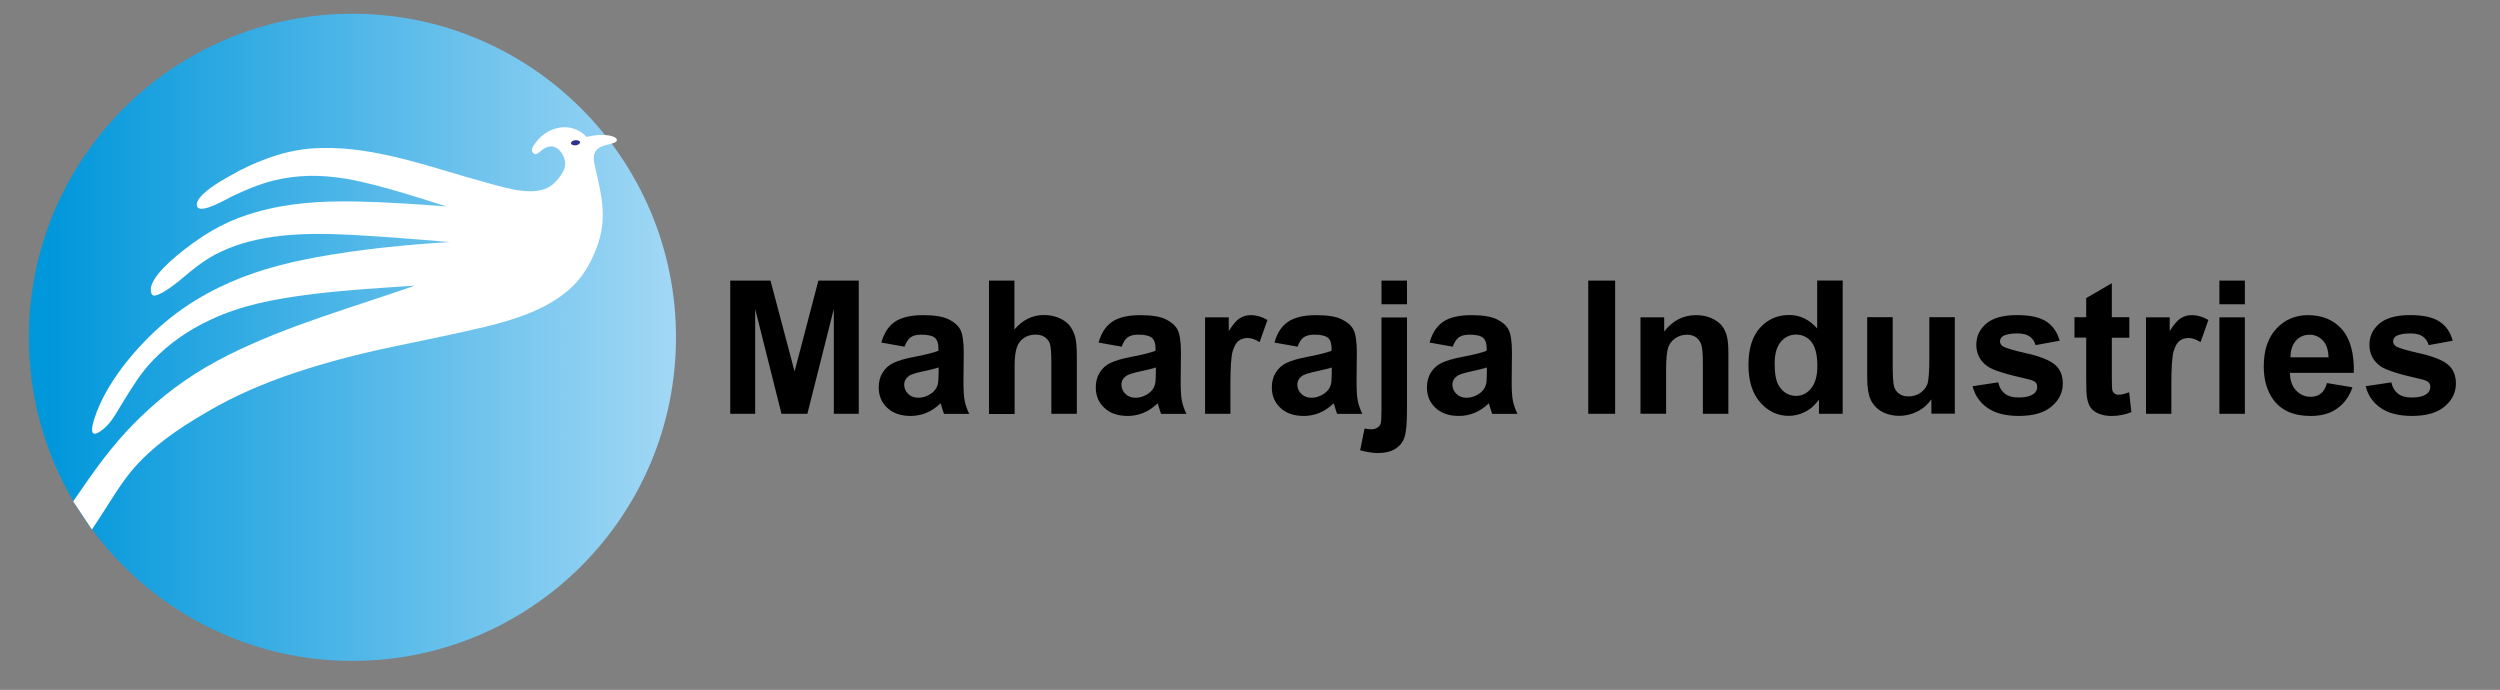
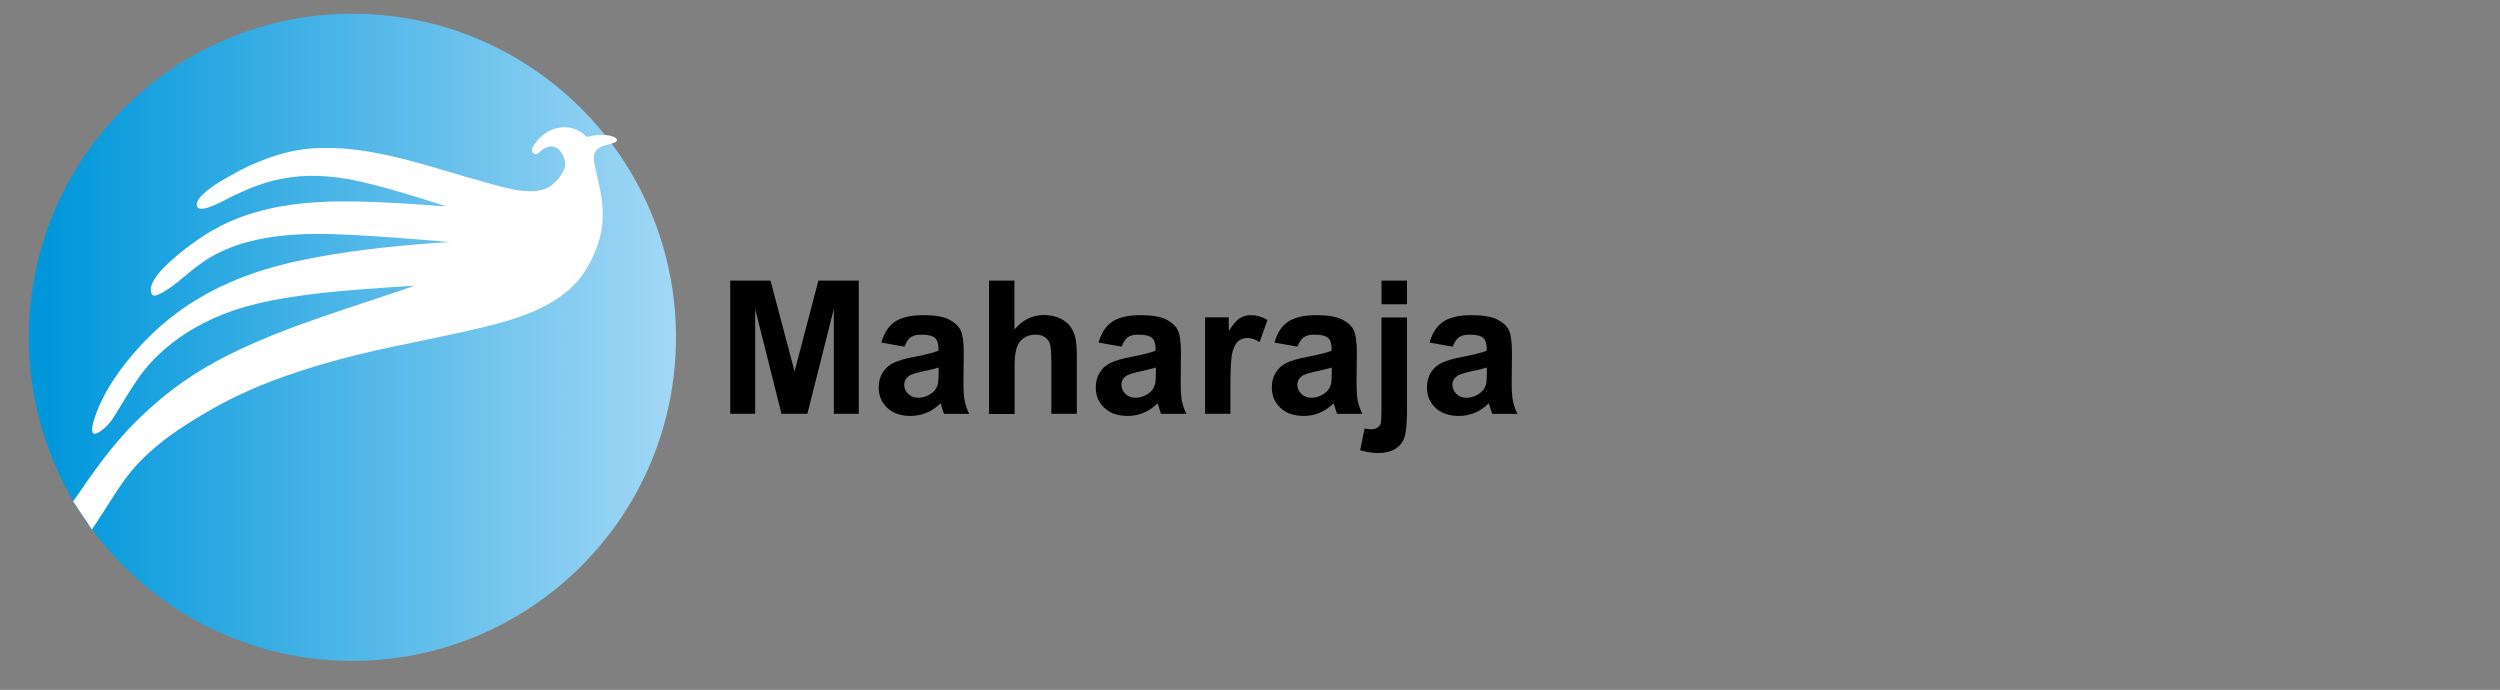
<svg xmlns="http://www.w3.org/2000/svg" version="1.1" id="Layer_1" x="0px" y="0px" width="101.167px" height="27.917px" viewBox="-1.167 11.417 101.167 27.917" enable-background="new -1.167 11.417 101.167 27.917" xml:space="preserve">
  <rect x="-1.167" y="11.417" width="101.167" height="27.917" fill="#808080" stroke="none" />
  <linearGradient id="SVGID_1_" gradientUnits="userSpaceOnUse" x1="3059.57" y1="-825.48" x2="3529.37" y2="-825.48" gradientTransform="matrix(0.056 0 0 -0.056 -170.545 -20.946)">
    <stop offset="0" style="stop-color:#0097DB" />
    <stop offset="1" style="stop-color:#A8DAF6" />
  </linearGradient>
  <circle fill="url(#SVGID_1_)" cx="13.094" cy="25.067" r="13.094" />
  <path fill="#FFFFFF" d="M22.57,16.957c0.318-0.072,0.569-0.1,0.847-0.067c0.329,0.045,0.429,0.162,0.362,0.245  c-0.05,0.067-0.256,0.111-0.457,0.162c-0.435,0.117-0.502,0.385-0.446,0.686c0.106,0.524,0.223,0.953,0.29,1.399  c0.128,0.792,0.045,1.466-0.201,2.09c-0.301,0.775-0.669,1.293-1.126,1.683c-0.886,0.769-2.113,1.182-3.361,1.483  c-1.249,0.301-2.508,0.546-3.763,0.814c-1.382,0.29-2.67,0.624-3.941,1.048c-1.304,0.435-2.447,0.936-3.528,1.566  c-1.226,0.708-2.475,1.55-3.328,2.709c-0.496,0.674-0.892,1.382-1.366,2.068l-0.758-1.137c0.412-0.602,0.814-1.182,1.243-1.745  c0.775-1.009,1.566-1.806,2.458-2.531c1.093-0.886,2.224-1.511,3.423-2.046c1.288-0.58,2.62-1.042,3.958-1.488  c0.914-0.307,1.834-0.602,2.742-0.92c-1.427,0.095-2.848,0.178-4.253,0.357c-1.533,0.195-2.804,0.457-4.008,1.02  c-0.953,0.446-1.683,0.975-2.324,1.633c-0.535,0.552-0.881,1.154-1.254,1.75c-0.206,0.334-0.418,0.753-0.736,1.02  c-0.585,0.491-0.53,0.033-0.396-0.385c0.262-0.825,0.764-1.644,1.377-2.397c1.087-1.327,2.28-2.246,3.662-2.921  c1.26-0.619,2.553-0.964,3.885-1.215c1.795-0.329,3.629-0.518,5.457-0.624c-1.327-0.117-2.659-0.223-3.991-0.295  c-1.104-0.056-2.096-0.061-3.088,0.072c-0.959,0.134-1.717,0.362-2.425,0.736c-0.496,0.268-0.903,0.602-1.304,0.942  c-0.574,0.485-1.137,0.836-1.237,0.663c-0.251-0.446,0.513-1.198,1.332-1.834c0.998-0.775,1.878-1.215,2.871-1.494  c1.343-0.385,2.664-0.457,4.013-0.435c1.237,0.022,2.469,0.111,3.701,0.201c-0.524-0.167-1.054-0.334-1.589-0.496  c-0.875-0.262-1.667-0.485-2.48-0.624c-1.07-0.178-1.962-0.151-2.854,0.056c-0.641,0.151-1.204,0.396-1.767,0.663  c-0.167,0.078-1.332,0.775-1.41,0.373c-0.039-0.206,0.212-0.463,0.507-0.686c0.295-0.223,0.635-0.412,0.775-0.491  c0.563-0.329,1.093-0.569,1.644-0.764c0.764-0.273,1.449-0.385,2.14-0.396c1.104-0.022,2.179,0.167,3.25,0.435  c1.126,0.279,2.219,0.647,3.333,0.948c0.524,0.145,1.02,0.295,1.522,0.351c0.624,0.061,1.026-0.039,1.327-0.351  c0.351-0.351,0.485-0.68,0.362-0.987c-0.128-0.307-0.307-0.457-0.518-0.457c-0.178,0-0.329,0.095-0.452,0.206  c-0.095,0.089-0.173,0.123-0.223,0.095c-0.167-0.072-0.117-0.234-0.006-0.39c0.156-0.223,0.329-0.39,0.541-0.507  C21.533,16.455,22.152,16.511,22.57,16.957L22.57,16.957z" />
-   <path fill="#2E3192" d="M22.107,17.091c0.1-0.011,0.184,0.022,0.195,0.078c0.011,0.056-0.067,0.117-0.167,0.128  c-0.1,0.011-0.184-0.022-0.195-0.078C21.94,17.152,22.007,17.102,22.107,17.091L22.107,17.091z" />
  <g>
    <path d="M28.384,28.161v-5.39h1.628l0.975,3.679l0.964-3.679h1.633v5.39h-1.009v-4.242l-1.07,4.242h-1.048l-1.065-4.242v4.242   H28.384L28.384,28.161z M35.435,25.446l-0.936-0.167c0.106-0.379,0.284-0.658,0.541-0.836c0.256-0.178,0.641-0.273,1.148-0.273   c0.463,0,0.803,0.056,1.031,0.167c0.223,0.111,0.385,0.245,0.474,0.418c0.089,0.167,0.139,0.474,0.139,0.925l-0.011,1.204   c0,0.34,0.017,0.596,0.05,0.758c0.033,0.162,0.095,0.34,0.184,0.524h-1.02c-0.028-0.067-0.061-0.173-0.1-0.307   c-0.017-0.061-0.028-0.1-0.039-0.123c-0.178,0.173-0.368,0.301-0.569,0.385s-0.418,0.128-0.641,0.128   c-0.401,0-0.719-0.111-0.948-0.329c-0.234-0.217-0.346-0.496-0.346-0.831c0-0.217,0.05-0.418,0.156-0.591   c0.106-0.173,0.251-0.307,0.44-0.396c0.19-0.089,0.463-0.173,0.819-0.24c0.479-0.089,0.819-0.178,1.003-0.251v-0.1   c0-0.201-0.05-0.34-0.145-0.424c-0.1-0.084-0.284-0.128-0.557-0.128c-0.184,0-0.329,0.039-0.429,0.111   C35.585,25.14,35.502,25.268,35.435,25.446L35.435,25.446z M36.817,26.288c-0.134,0.045-0.34,0.095-0.63,0.156   c-0.284,0.061-0.474,0.123-0.563,0.178c-0.134,0.095-0.201,0.217-0.201,0.362s0.056,0.268,0.162,0.373   c0.106,0.106,0.245,0.156,0.412,0.156c0.19,0,0.362-0.061,0.535-0.184c0.128-0.095,0.206-0.206,0.245-0.34   c0.028-0.089,0.039-0.256,0.039-0.502L36.817,26.288L36.817,26.288z M39.883,22.771v1.979c0.334-0.39,0.73-0.585,1.193-0.585   c0.24,0,0.452,0.045,0.647,0.134c0.19,0.089,0.334,0.201,0.429,0.34c0.095,0.139,0.162,0.29,0.201,0.457   c0.039,0.167,0.056,0.424,0.056,0.775v2.291h-1.031v-2.062c0-0.407-0.022-0.669-0.061-0.78s-0.111-0.195-0.206-0.262   c-0.1-0.067-0.223-0.1-0.373-0.1c-0.173,0-0.323,0.039-0.457,0.128c-0.134,0.084-0.234,0.206-0.295,0.379   c-0.061,0.167-0.095,0.418-0.095,0.747v1.957h-1.037v-5.396H39.883L39.883,22.771z M44.225,25.446l-0.936-0.167   c0.106-0.379,0.284-0.658,0.541-0.836c0.256-0.178,0.641-0.273,1.148-0.273c0.463,0,0.803,0.056,1.031,0.167   c0.223,0.111,0.385,0.245,0.474,0.418c0.089,0.167,0.139,0.474,0.139,0.925l-0.011,1.204c0,0.34,0.017,0.596,0.05,0.758   c0.033,0.162,0.095,0.34,0.184,0.524h-1.026c-0.028-0.067-0.061-0.173-0.1-0.307c-0.017-0.061-0.028-0.1-0.039-0.123   c-0.178,0.173-0.368,0.301-0.569,0.385c-0.201,0.084-0.418,0.128-0.641,0.128c-0.401,0-0.719-0.111-0.948-0.329   c-0.234-0.217-0.346-0.496-0.346-0.831c0-0.217,0.05-0.418,0.156-0.591c0.106-0.173,0.251-0.307,0.44-0.396   c0.19-0.089,0.463-0.173,0.819-0.24c0.479-0.089,0.819-0.178,1.003-0.251v-0.1c0-0.201-0.05-0.34-0.145-0.424   c-0.1-0.084-0.284-0.128-0.557-0.128c-0.184,0-0.329,0.039-0.429,0.111C44.37,25.14,44.287,25.268,44.225,25.446L44.225,25.446z    M45.608,26.288c-0.134,0.045-0.34,0.095-0.63,0.156c-0.284,0.061-0.474,0.123-0.563,0.178c-0.134,0.095-0.201,0.217-0.201,0.362   s0.056,0.268,0.162,0.373c0.106,0.106,0.245,0.156,0.412,0.156c0.19,0,0.362-0.061,0.535-0.184c0.128-0.095,0.206-0.206,0.245-0.34   c0.028-0.089,0.039-0.256,0.039-0.502L45.608,26.288L45.608,26.288z M48.629,28.161h-1.031v-3.902h0.959v0.557   c0.162-0.262,0.312-0.435,0.44-0.518c0.134-0.084,0.279-0.128,0.446-0.128c0.234,0,0.463,0.067,0.68,0.195l-0.318,0.897   c-0.173-0.111-0.334-0.167-0.485-0.167c-0.145,0-0.268,0.039-0.368,0.117c-0.1,0.078-0.178,0.223-0.24,0.429   c-0.056,0.206-0.089,0.647-0.089,1.31v1.21H48.629z M51.343,25.446l-0.936-0.167c0.106-0.379,0.284-0.658,0.541-0.836   c0.256-0.178,0.641-0.273,1.148-0.273c0.463,0,0.803,0.056,1.031,0.167c0.223,0.111,0.385,0.245,0.474,0.418   c0.089,0.167,0.139,0.474,0.139,0.925l-0.011,1.204c0,0.34,0.017,0.596,0.05,0.758c0.033,0.162,0.095,0.34,0.184,0.524h-1.02   c-0.028-0.067-0.061-0.173-0.1-0.307c-0.017-0.061-0.028-0.1-0.039-0.123c-0.178,0.173-0.368,0.301-0.569,0.385   s-0.418,0.128-0.641,0.128c-0.401,0-0.719-0.111-0.948-0.329c-0.234-0.217-0.346-0.496-0.346-0.831c0-0.217,0.05-0.418,0.156-0.591   c0.106-0.173,0.251-0.307,0.44-0.396c0.19-0.089,0.463-0.173,0.819-0.24c0.479-0.089,0.819-0.178,1.003-0.251v-0.1   c0-0.201-0.05-0.34-0.145-0.424c-0.1-0.084-0.284-0.128-0.557-0.128c-0.184,0-0.329,0.039-0.429,0.111   C51.488,25.14,51.405,25.268,51.343,25.446L51.343,25.446z M52.726,26.288c-0.134,0.045-0.34,0.095-0.63,0.156   c-0.284,0.061-0.474,0.123-0.563,0.178c-0.134,0.095-0.201,0.217-0.201,0.362s0.056,0.268,0.162,0.373   c0.106,0.106,0.245,0.156,0.412,0.156c0.19,0,0.362-0.061,0.535-0.184c0.128-0.095,0.206-0.206,0.245-0.34   c0.028-0.089,0.039-0.256,0.039-0.502V26.288L52.726,26.288z M54.738,23.73v-0.959h1.031v0.959H54.738L54.738,23.73z    M55.769,24.259v3.785c0,0.496-0.033,0.847-0.095,1.054c-0.067,0.206-0.19,0.362-0.373,0.479c-0.184,0.117-0.424,0.173-0.708,0.173   c-0.1,0-0.217-0.011-0.334-0.028c-0.117-0.017-0.245-0.045-0.385-0.084l0.178-0.881c0.05,0.011,0.095,0.017,0.139,0.022   c0.045,0.006,0.084,0.011,0.117,0.011c0.106,0,0.19-0.022,0.262-0.067c0.067-0.045,0.111-0.1,0.134-0.162   c0.022-0.061,0.033-0.256,0.033-0.574v-3.724h1.031V24.259z M57.62,25.446l-0.936-0.167c0.106-0.379,0.284-0.658,0.541-0.836   s0.641-0.273,1.148-0.273c0.463,0,0.803,0.056,1.031,0.167c0.223,0.111,0.385,0.245,0.474,0.418   c0.089,0.167,0.139,0.474,0.139,0.925l-0.011,1.204c0,0.34,0.017,0.596,0.05,0.758c0.033,0.162,0.095,0.34,0.184,0.524h-1.02   c-0.028-0.067-0.061-0.173-0.1-0.307c-0.017-0.061-0.028-0.1-0.039-0.123c-0.178,0.173-0.368,0.301-0.569,0.385   c-0.201,0.084-0.418,0.128-0.641,0.128c-0.401,0-0.719-0.111-0.948-0.329c-0.234-0.217-0.346-0.496-0.346-0.831   c0-0.217,0.05-0.418,0.156-0.591c0.106-0.173,0.251-0.307,0.44-0.396c0.19-0.089,0.463-0.173,0.819-0.24   c0.479-0.089,0.819-0.178,1.003-0.251v-0.1c0-0.201-0.05-0.34-0.145-0.424c-0.1-0.084-0.284-0.128-0.557-0.128   c-0.184,0-0.329,0.039-0.429,0.111C57.77,25.14,57.687,25.268,57.62,25.446L57.62,25.446z M59.002,26.288   c-0.134,0.045-0.34,0.095-0.63,0.156c-0.284,0.061-0.474,0.123-0.563,0.178c-0.134,0.095-0.201,0.217-0.201,0.362   s0.056,0.268,0.162,0.373c0.106,0.106,0.245,0.156,0.412,0.156c0.19,0,0.362-0.061,0.535-0.184c0.128-0.095,0.206-0.206,0.245-0.34   c0.028-0.089,0.039-0.256,0.039-0.502V26.288L59.002,26.288z" />
-     <path d="M63.105,28.161v-5.39h1.087v5.39H63.105L63.105,28.161z M68.774,28.161h-1.031v-1.99c0-0.424-0.022-0.697-0.067-0.819   c-0.045-0.123-0.117-0.217-0.217-0.29c-0.1-0.067-0.217-0.1-0.357-0.1c-0.178,0-0.34,0.05-0.479,0.145   c-0.139,0.1-0.24,0.229-0.29,0.39c-0.05,0.162-0.078,0.463-0.078,0.897v1.767h-1.037v-3.902h0.959v0.574   c0.34-0.44,0.769-0.663,1.288-0.663c0.229,0,0.435,0.039,0.624,0.123c0.19,0.084,0.329,0.19,0.429,0.312   c0.095,0.128,0.162,0.273,0.201,0.435c0.039,0.162,0.056,0.39,0.056,0.691L68.774,28.161L68.774,28.161z M73.4,28.161h-0.959   v-0.574c-0.162,0.223-0.346,0.39-0.563,0.496c-0.217,0.111-0.435,0.162-0.658,0.162c-0.452,0-0.831-0.178-1.154-0.541   c-0.318-0.362-0.479-0.864-0.479-1.511c0-0.663,0.156-1.165,0.468-1.511c0.312-0.346,0.708-0.518,1.182-0.518   c0.435,0,0.814,0.184,1.132,0.546v-1.94H73.4L73.4,28.161L73.4,28.161z M70.647,26.127c0,0.418,0.056,0.719,0.173,0.903   c0.167,0.268,0.401,0.407,0.697,0.407c0.24,0,0.44-0.1,0.608-0.307c0.167-0.201,0.251-0.507,0.251-0.909   c0-0.446-0.084-0.769-0.24-0.97c-0.162-0.195-0.368-0.295-0.624-0.295c-0.245,0-0.451,0.1-0.613,0.29   C70.73,25.446,70.647,25.736,70.647,26.127L70.647,26.127z M76.99,28.161v-0.585c-0.145,0.206-0.329,0.373-0.563,0.491   c-0.234,0.117-0.479,0.178-0.736,0.178c-0.262,0-0.496-0.056-0.708-0.173c-0.206-0.117-0.357-0.279-0.451-0.485   s-0.139-0.496-0.139-0.864v-2.469h1.031v1.795c0,0.552,0.017,0.886,0.056,1.009c0.039,0.123,0.106,0.223,0.206,0.295   c0.1,0.072,0.229,0.106,0.385,0.106c0.178,0,0.334-0.05,0.474-0.145c0.139-0.1,0.234-0.217,0.284-0.362s0.078-0.496,0.078-1.054   v-1.644h1.031v3.902H76.99V28.161z M78.657,27.046l1.037-0.156c0.045,0.201,0.134,0.351,0.268,0.457   c0.134,0.106,0.323,0.156,0.569,0.156c0.268,0,0.468-0.05,0.602-0.151c0.089-0.067,0.139-0.162,0.139-0.273   c0-0.078-0.022-0.145-0.072-0.195s-0.167-0.095-0.346-0.134c-0.831-0.184-1.36-0.351-1.583-0.502   c-0.307-0.212-0.463-0.507-0.463-0.881c0-0.34,0.134-0.624,0.401-0.853c0.268-0.229,0.68-0.346,1.243-0.346   c0.535,0,0.931,0.089,1.193,0.262c0.262,0.173,0.44,0.429,0.535,0.775l-0.975,0.178c-0.039-0.151-0.123-0.268-0.24-0.351   s-0.284-0.123-0.496-0.123c-0.273,0-0.468,0.039-0.585,0.111c-0.078,0.056-0.117,0.123-0.117,0.212c0,0.072,0.033,0.134,0.1,0.19   c0.095,0.067,0.412,0.167,0.964,0.29c0.552,0.123,0.936,0.279,1.154,0.457c0.217,0.184,0.323,0.44,0.323,0.769   c0,0.357-0.15,0.669-0.451,0.925c-0.301,0.256-0.741,0.385-1.327,0.385c-0.53,0-0.953-0.106-1.265-0.323   C78.952,27.71,78.751,27.42,78.657,27.046L78.657,27.046z M85,24.259v0.825h-0.708v1.572c0,0.318,0.006,0.502,0.022,0.557   c0.011,0.05,0.045,0.095,0.089,0.128c0.05,0.033,0.106,0.05,0.173,0.05c0.095,0,0.234-0.033,0.418-0.1l0.089,0.803   c-0.24,0.1-0.513,0.156-0.819,0.156c-0.184,0-0.351-0.033-0.502-0.095c-0.15-0.061-0.256-0.145-0.329-0.245   c-0.072-0.1-0.117-0.234-0.145-0.401c-0.022-0.117-0.033-0.362-0.033-0.73v-1.7h-0.474v-0.825h0.474v-0.775l1.037-0.602v1.377H85   V24.259z M86.706,28.161h-1.031v-3.902h0.959v0.557c0.162-0.262,0.312-0.435,0.44-0.518c0.134-0.084,0.279-0.128,0.446-0.128   c0.234,0,0.463,0.067,0.68,0.195l-0.318,0.897c-0.173-0.111-0.334-0.167-0.485-0.167c-0.145,0-0.268,0.039-0.368,0.117   c-0.1,0.078-0.178,0.223-0.24,0.429c-0.056,0.206-0.089,0.647-0.089,1.31v1.21H86.706z M88.645,23.73v-0.959h1.031v0.959H88.645   L88.645,23.73z M88.645,28.161v-3.902h1.031v3.902H88.645L88.645,28.161z M92.999,26.918l1.031,0.173   c-0.134,0.379-0.34,0.663-0.63,0.864c-0.284,0.201-0.641,0.295-1.07,0.295c-0.68,0-1.182-0.223-1.505-0.663   c-0.256-0.357-0.385-0.803-0.385-1.343c0-0.647,0.167-1.154,0.507-1.522c0.34-0.368,0.764-0.552,1.282-0.552   c0.58,0,1.037,0.19,1.377,0.574c0.334,0.385,0.496,0.97,0.479,1.761h-2.586c0.006,0.307,0.089,0.546,0.251,0.713   c0.162,0.173,0.357,0.256,0.596,0.256c0.162,0,0.295-0.045,0.407-0.134C92.86,27.258,92.943,27.113,92.999,26.918L92.999,26.918z    M93.06,25.876c-0.006-0.301-0.084-0.53-0.229-0.68c-0.145-0.156-0.329-0.234-0.535-0.234c-0.229,0-0.412,0.084-0.557,0.245   c-0.145,0.162-0.217,0.385-0.217,0.669H93.06L93.06,25.876z M94.565,27.046l1.037-0.156c0.045,0.201,0.134,0.351,0.268,0.457   c0.134,0.106,0.323,0.156,0.569,0.156c0.268,0,0.468-0.05,0.602-0.151c0.089-0.067,0.139-0.162,0.139-0.273   c0-0.078-0.022-0.145-0.072-0.195c-0.05-0.05-0.167-0.095-0.346-0.134c-0.831-0.184-1.36-0.351-1.583-0.502   c-0.307-0.212-0.463-0.507-0.463-0.881c0-0.34,0.134-0.624,0.401-0.853c0.268-0.229,0.68-0.346,1.243-0.346   c0.535,0,0.931,0.089,1.193,0.262c0.262,0.173,0.44,0.429,0.535,0.775l-0.975,0.178c-0.039-0.151-0.123-0.268-0.24-0.351   c-0.117-0.084-0.284-0.123-0.496-0.123c-0.273,0-0.468,0.039-0.585,0.111c-0.078,0.056-0.117,0.123-0.117,0.212   c0,0.072,0.033,0.134,0.1,0.19c0.095,0.067,0.412,0.167,0.964,0.29c0.552,0.123,0.936,0.279,1.154,0.457   c0.217,0.184,0.323,0.44,0.323,0.769c0,0.357-0.15,0.669-0.451,0.925c-0.301,0.256-0.741,0.385-1.327,0.385   c-0.53,0-0.953-0.106-1.265-0.323C94.861,27.71,94.66,27.42,94.565,27.046L94.565,27.046z" />
  </g>
</svg>